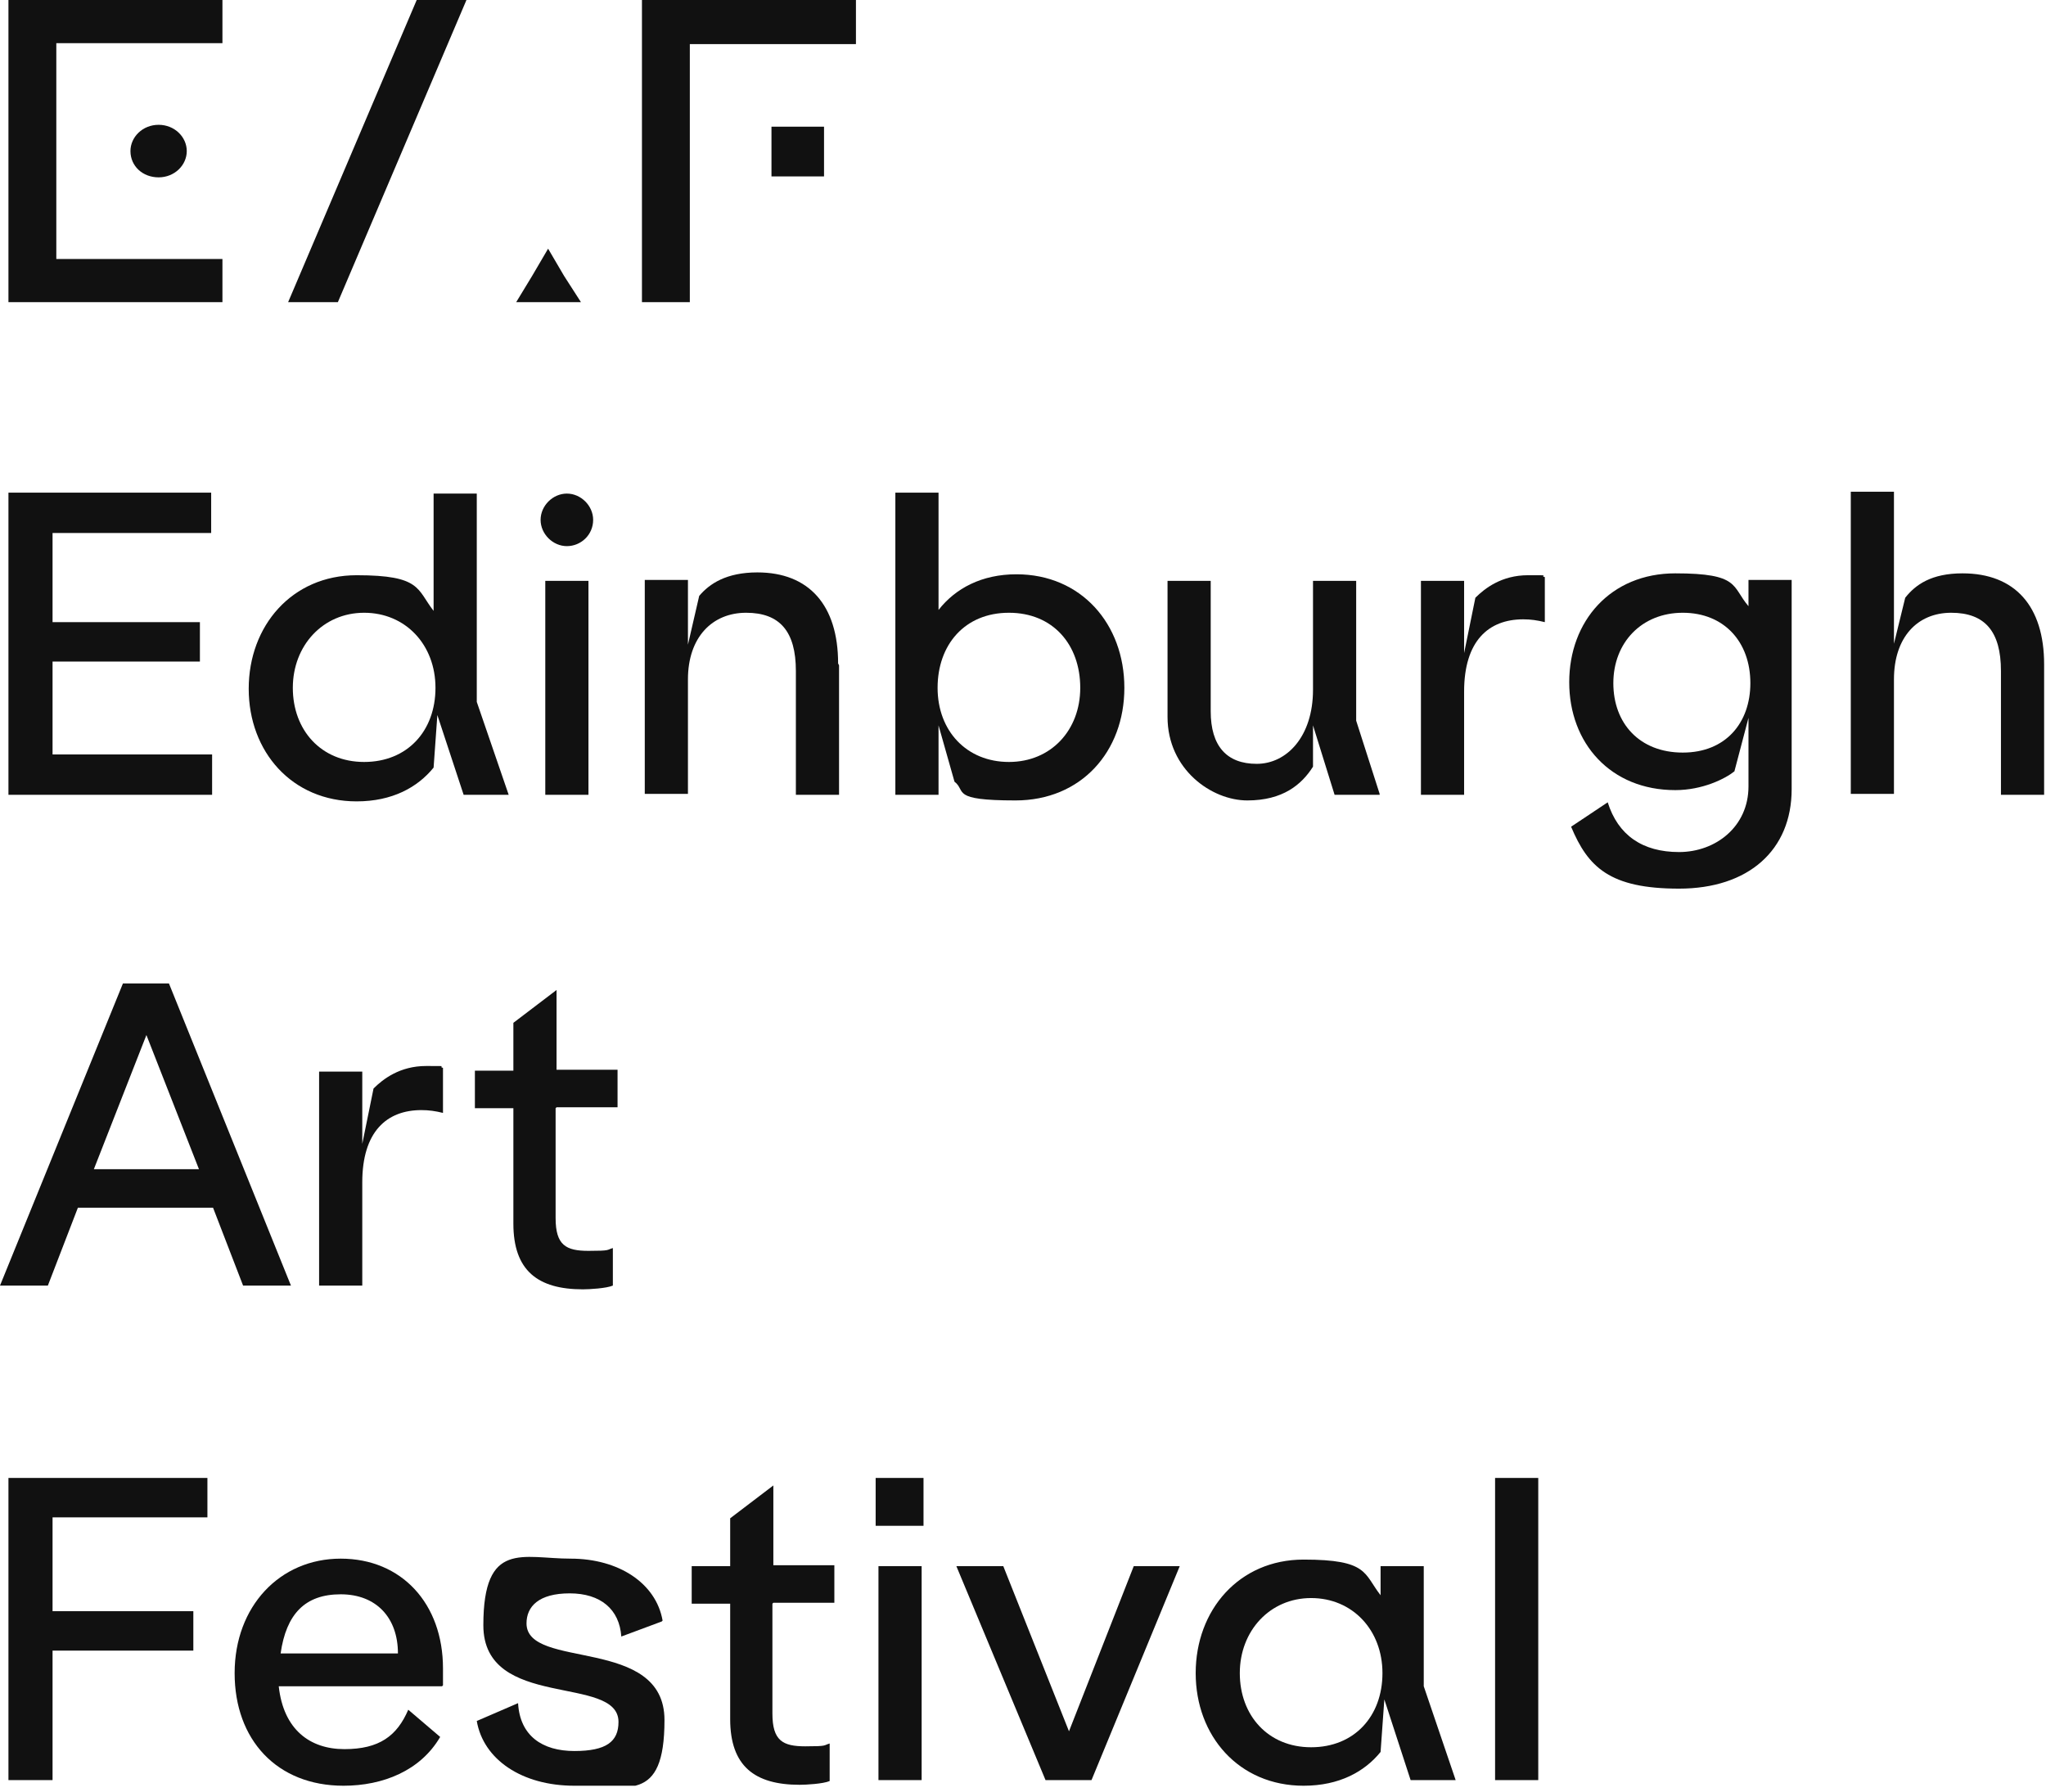
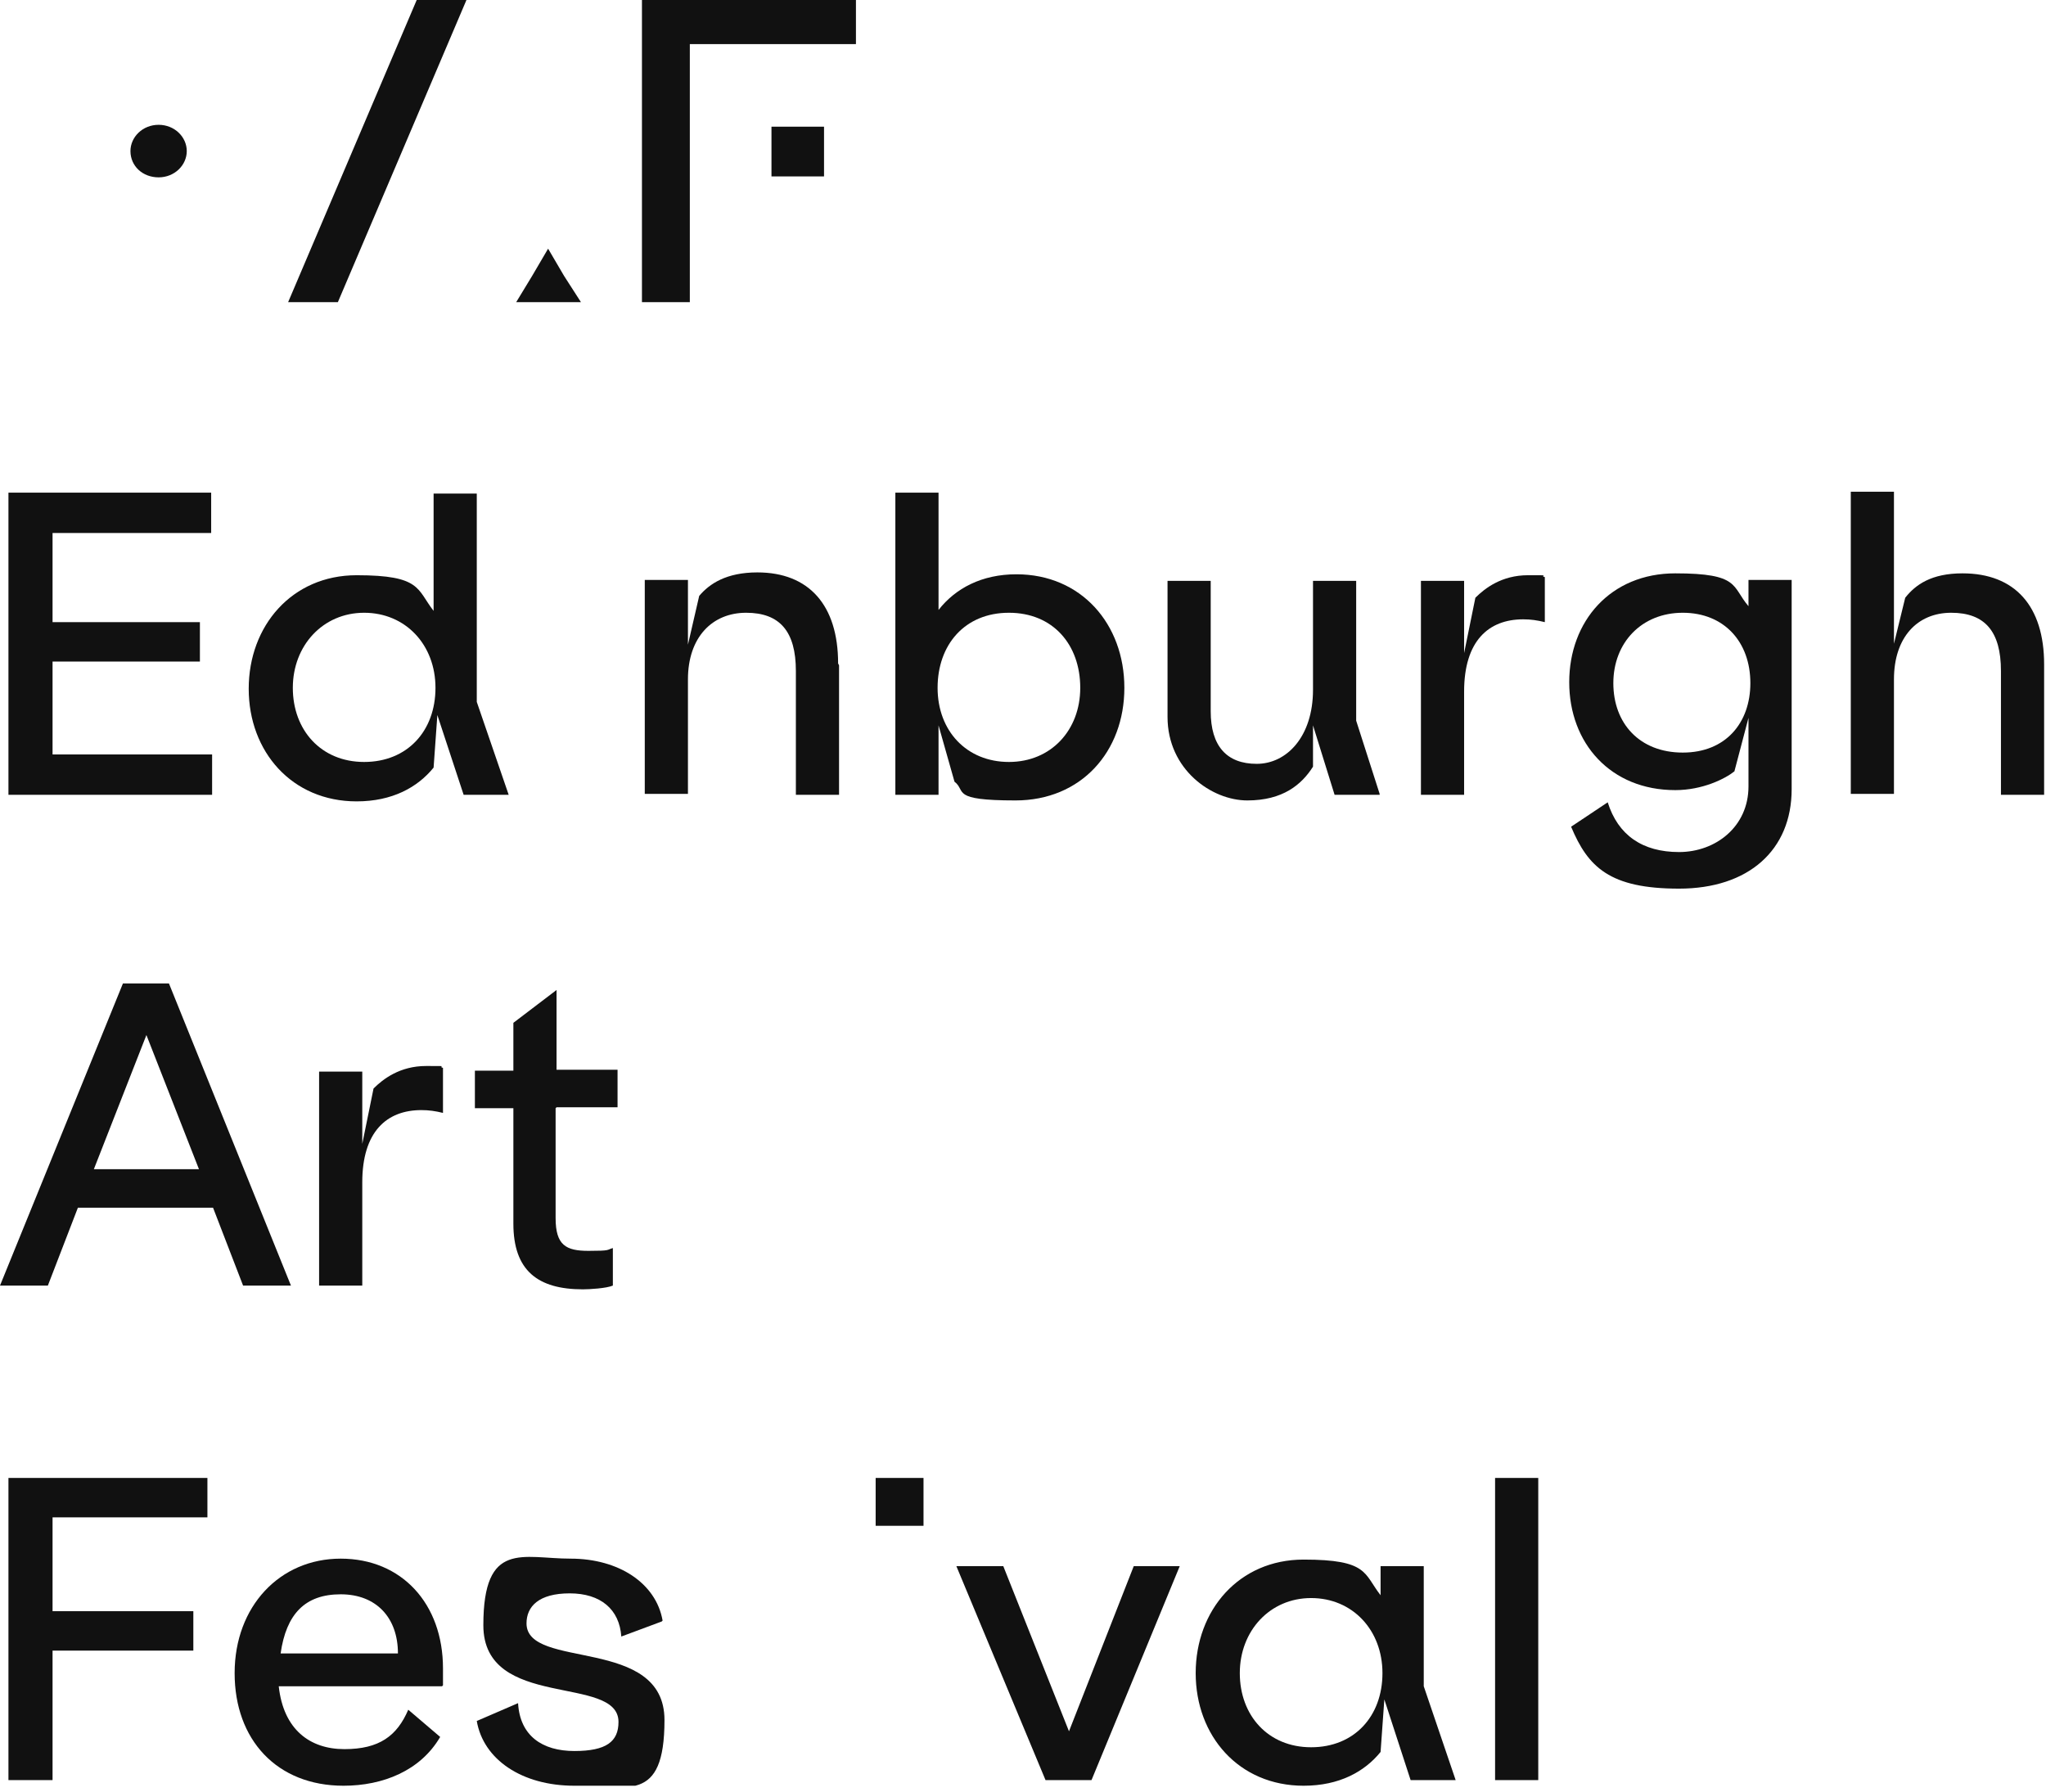
<svg xmlns="http://www.w3.org/2000/svg" width="218" height="191" viewBox="0 0 218 191" fill="none">
  <g clip-path="url(#clip0_18_1843)">
    <path d="M15.6 110.3L21.2 124.6H10L15.6 110.3ZM13.1 104.8L0 137H5.1L8.3 128.7H22.7L25.9 137H31L18 104.8H13H13.1Z" fill="#111111" />
    <path d="M47.2 114V118.6C46.4 118.4 45.7 118.3 44.9 118.3C41.2 118.3 38.6 120.6 38.6 126V137H34V114.2H38.6V121.9L39.8 116C40.8 115 42.6 113.6 45.4 113.6C48.2 113.6 46.5 113.6 47.2 113.8" fill="#111111" />
    <path d="M59.2 118.1V129.8C59.2 132.7 60.3 133.3 62.7 133.3C65.1 133.3 64.6 133.2 65.3 133V137C64.6 137.3 62.8 137.4 62.1 137.4C57.3 137.4 54.7 135.4 54.7 130.4V118.1H50.6V114.1H54.7V109L59.3 105.5V114H65.8V118H59.3L59.2 118.1Z" fill="#111111" />
    <path d="M0.9 52.5V84.7H22.6V80.4H5.6V70.5H21.3V66.3H5.6V56.8H22.5V52.5H0.9Z" fill="#111111" />
    <path d="M49.4 84.7L46.6 76.2L46.2 81.8C44.5 83.9 41.8 85.4 38 85.4C31.1 85.4 26.5 80.1 26.5 73.4C26.5 66.7 31.1 61.3 38 61.3C44.9 61.3 44.4 62.8 46.2 65.1V52.6H50.8V74.8L54.2 84.7H49.4ZM46.4 73.3C46.4 68.7 43.2 65.3 38.8 65.3C34.4 65.3 31.2 68.8 31.2 73.3C31.2 77.8 34.2 81.2 38.8 81.2C43.4 81.2 46.4 77.9 46.4 73.3Z" fill="#111111" />
-     <path d="M62.7 61.9H58.1V84.7H62.7V61.9Z" fill="#111111" />
    <path d="M89.4 70.9V84.7H84.8V71.5C84.8 67.3 83.1 65.3 79.5 65.3C75.9 65.3 73.3 67.9 73.3 72.4V84.6H68.7V61.8H73.3V68.7L74.5 63.5C75.6 62.2 77.4 61 80.7 61C86.2 61 89.3 64.5 89.3 70.7" fill="#111111" />
    <path d="M119.8 73.3C119.8 80.1 115.2 85.3 108.2 85.3C101.2 85.3 103 84.3 101.7 83.3L100 77.3V84.7H95.4V52.5H100V65C101.8 62.7 104.6 61.2 108.3 61.2C115.2 61.2 119.8 66.5 119.8 73.3ZM115.1 73.3C115.1 68.7 112.2 65.3 107.5 65.3C102.8 65.3 99.9 68.7 99.9 73.3C99.9 77.9 103 81.2 107.5 81.2C112 81.2 115.1 77.8 115.1 73.3Z" fill="#111111" />
    <path d="M147 84.7H142.2L139.9 77.3V81.7C138.7 83.6 136.7 85.3 132.9 85.3C129.1 85.3 124.4 82 124.4 76.4V61.9H129V75.8C129 79.5 130.7 81.4 133.9 81.4C137.1 81.4 139.9 78.5 139.9 73.5V61.9H144.5V76.8L147 84.6V84.7Z" fill="#111111" />
    <path d="M164.6 61.7V66.3C163.8 66.1 163.1 66 162.3 66C158.6 66 156 68.3 156 73.7V84.7H151.4V61.9H156V69.6L157.2 63.7C158.2 62.7 160 61.3 162.8 61.3C165.6 61.3 163.9 61.3 164.6 61.5" fill="#111111" />
    <path d="M190.9 61.9V84.1C190.9 90.6 186.3 94.7 178.9 94.7C171.5 94.7 169.2 92.4 167.4 88.1L171.3 85.5C172.4 89 175 90.8 178.9 90.8C182.8 90.8 186.3 88.1 186.3 83.8V76.5L184.8 82.2C183.8 83 181.4 84.2 178.5 84.2C171.6 84.2 167.2 79.2 167.2 72.7C167.2 66.2 171.6 61.1 178.5 61.1C185.4 61.1 184.5 62.5 186.3 64.6V61.8H190.9V61.9ZM186.5 72.8C186.5 68.4 183.7 65.3 179.3 65.3C174.9 65.3 171.9 68.5 171.9 72.8C171.9 77.1 174.7 80.2 179.3 80.2C183.9 80.2 186.5 77 186.5 72.8Z" fill="#111111" />
    <path d="M217.8 70.9V84.7H213.2V71.5C213.2 67.3 211.5 65.3 207.9 65.3C204.3 65.3 201.8 67.9 201.8 72.4V84.6H197.2V52.4H201.8V68.6L203 63.7C204.1 62.3 205.8 61.1 209.1 61.1C214.7 61.1 217.8 64.6 217.8 70.8" fill="#111111" />
-     <path d="M63.2 55.4C63.2 57 61.9 58.2 60.4 58.2C58.9 58.2 57.6 56.9 57.6 55.4C57.6 53.9 58.9 52.6 60.4 52.6C61.9 52.6 63.2 53.9 63.2 55.4Z" fill="#111111" />
    <path d="M0.9 157.5V189.7H5.6V175.9H20.6V171.7H5.6V161.7H22.1V157.5H0.9Z" fill="#111111" />
    <path d="M47.1 179.7H29.7C30.2 184.3 33 186.4 36.7 186.4C40.4 186.4 42.3 185 43.5 182.2L46.9 185.1C44.8 188.7 40.8 190.3 36.6 190.3C29.5 190.3 25 185.4 25 178.3C25 171.2 29.8 166.1 36.3 166.1C42.8 166.1 47.2 170.9 47.2 177.8C47.2 184.7 47.2 178.9 47.2 179.6M29.9 176.2H42.4C42.4 172.4 40.1 169.9 36.3 169.9C32.5 169.9 30.5 172 29.9 176.2Z" fill="#111111" />
    <path d="M70.5 172.8L66.2 174.4C66 171.5 64 169.8 60.7 169.8C57.4 169.8 56.1 171.2 56.1 173C56.1 178 70.8 174.3 70.8 183.3C70.8 192.3 66.8 190.3 61.2 190.3C55.6 190.3 51.5 187.5 50.8 183.4L55.2 181.5C55.4 185 57.8 186.6 61.2 186.6C64.6 186.6 65.9 185.6 65.9 183.5C65.9 178.4 51.5 182.3 51.5 173.2C51.5 164.1 55.7 166.1 60.8 166.1C65.9 166.1 69.9 168.7 70.6 172.7" fill="#111111" />
-     <path d="M82.3 170.9V182.6C82.3 185.5 83.4 186.1 85.8 186.1C88.2 186.1 87.7 186 88.4 185.8V189.8C87.7 190.1 85.9 190.2 85.2 190.2C80.4 190.2 77.8 188.2 77.8 183.2V170.9H73.7V166.9H77.8V161.8L82.4 158.3V166.8H88.9V170.8H82.4L82.3 170.9Z" fill="#111111" />
-     <path d="M98.2 166.9H93.6V189.7H98.2V166.9Z" fill="#111111" />
    <path d="M120.8 166.9L113.9 184.5L106.9 166.9H101.9L111.4 189.7H116.3L125.7 166.9H120.8Z" fill="#111111" />
    <path d="M150.3 189.7L147.5 181.1L147.1 186.7C145.4 188.8 142.7 190.3 138.9 190.3C132 190.3 127.4 185 127.4 178.3C127.4 171.6 132 166.2 138.9 166.2C145.8 166.2 145.3 167.7 147.1 170V166.9H151.7V179.7L155.1 189.7H150.3ZM147.3 178.3C147.3 173.7 144.1 170.3 139.7 170.3C135.3 170.3 132.1 173.8 132.1 178.3C132.1 182.8 135.1 186.2 139.7 186.2C144.3 186.2 147.3 182.9 147.3 178.3Z" fill="#111111" />
    <path d="M163.9 157.5H159.3V189.7H163.9V157.5Z" fill="#111111" />
    <path d="M98.4 157.5H93.3V162.6H98.4V157.5Z" fill="#111111" />
    <path d="M44.4 0L30.7 32.2H36L49.7 0H44.4Z" fill="#111111" />
    <path d="M58.4 32.2H55L56.7 29.4L58.4 26.5L60.1 29.4L61.9 32.2H58.4Z" fill="#111111" />
-     <path d="M0.9 0V4.6V27.6V32.2H6H23.7V27.6H6V4.6H23.7V0H0.9Z" fill="#111111" />
    <path d="M13.9 16.1C13.9 17.7 15.2 18.9 16.9 18.9C18.6 18.9 19.9 17.6 19.9 16.1C19.9 14.6 18.6 13.3 16.9 13.3C15.2 13.3 13.9 14.6 13.9 16.1Z" fill="#111111" />
    <path d="M68.4 0V4.7V32.2H73.5V4.7H91.2V0H68.4Z" fill="#111111" />
    <path d="M87.8 13.5H82.2V18.8H87.8V13.5Z" fill="#111111" />
  </g>
  <defs>
    <clipPath id="clip0_18_1843">
      <rect width="217.8" height="190.3" fill="white" />
    </clipPath>
  </defs>
</svg>